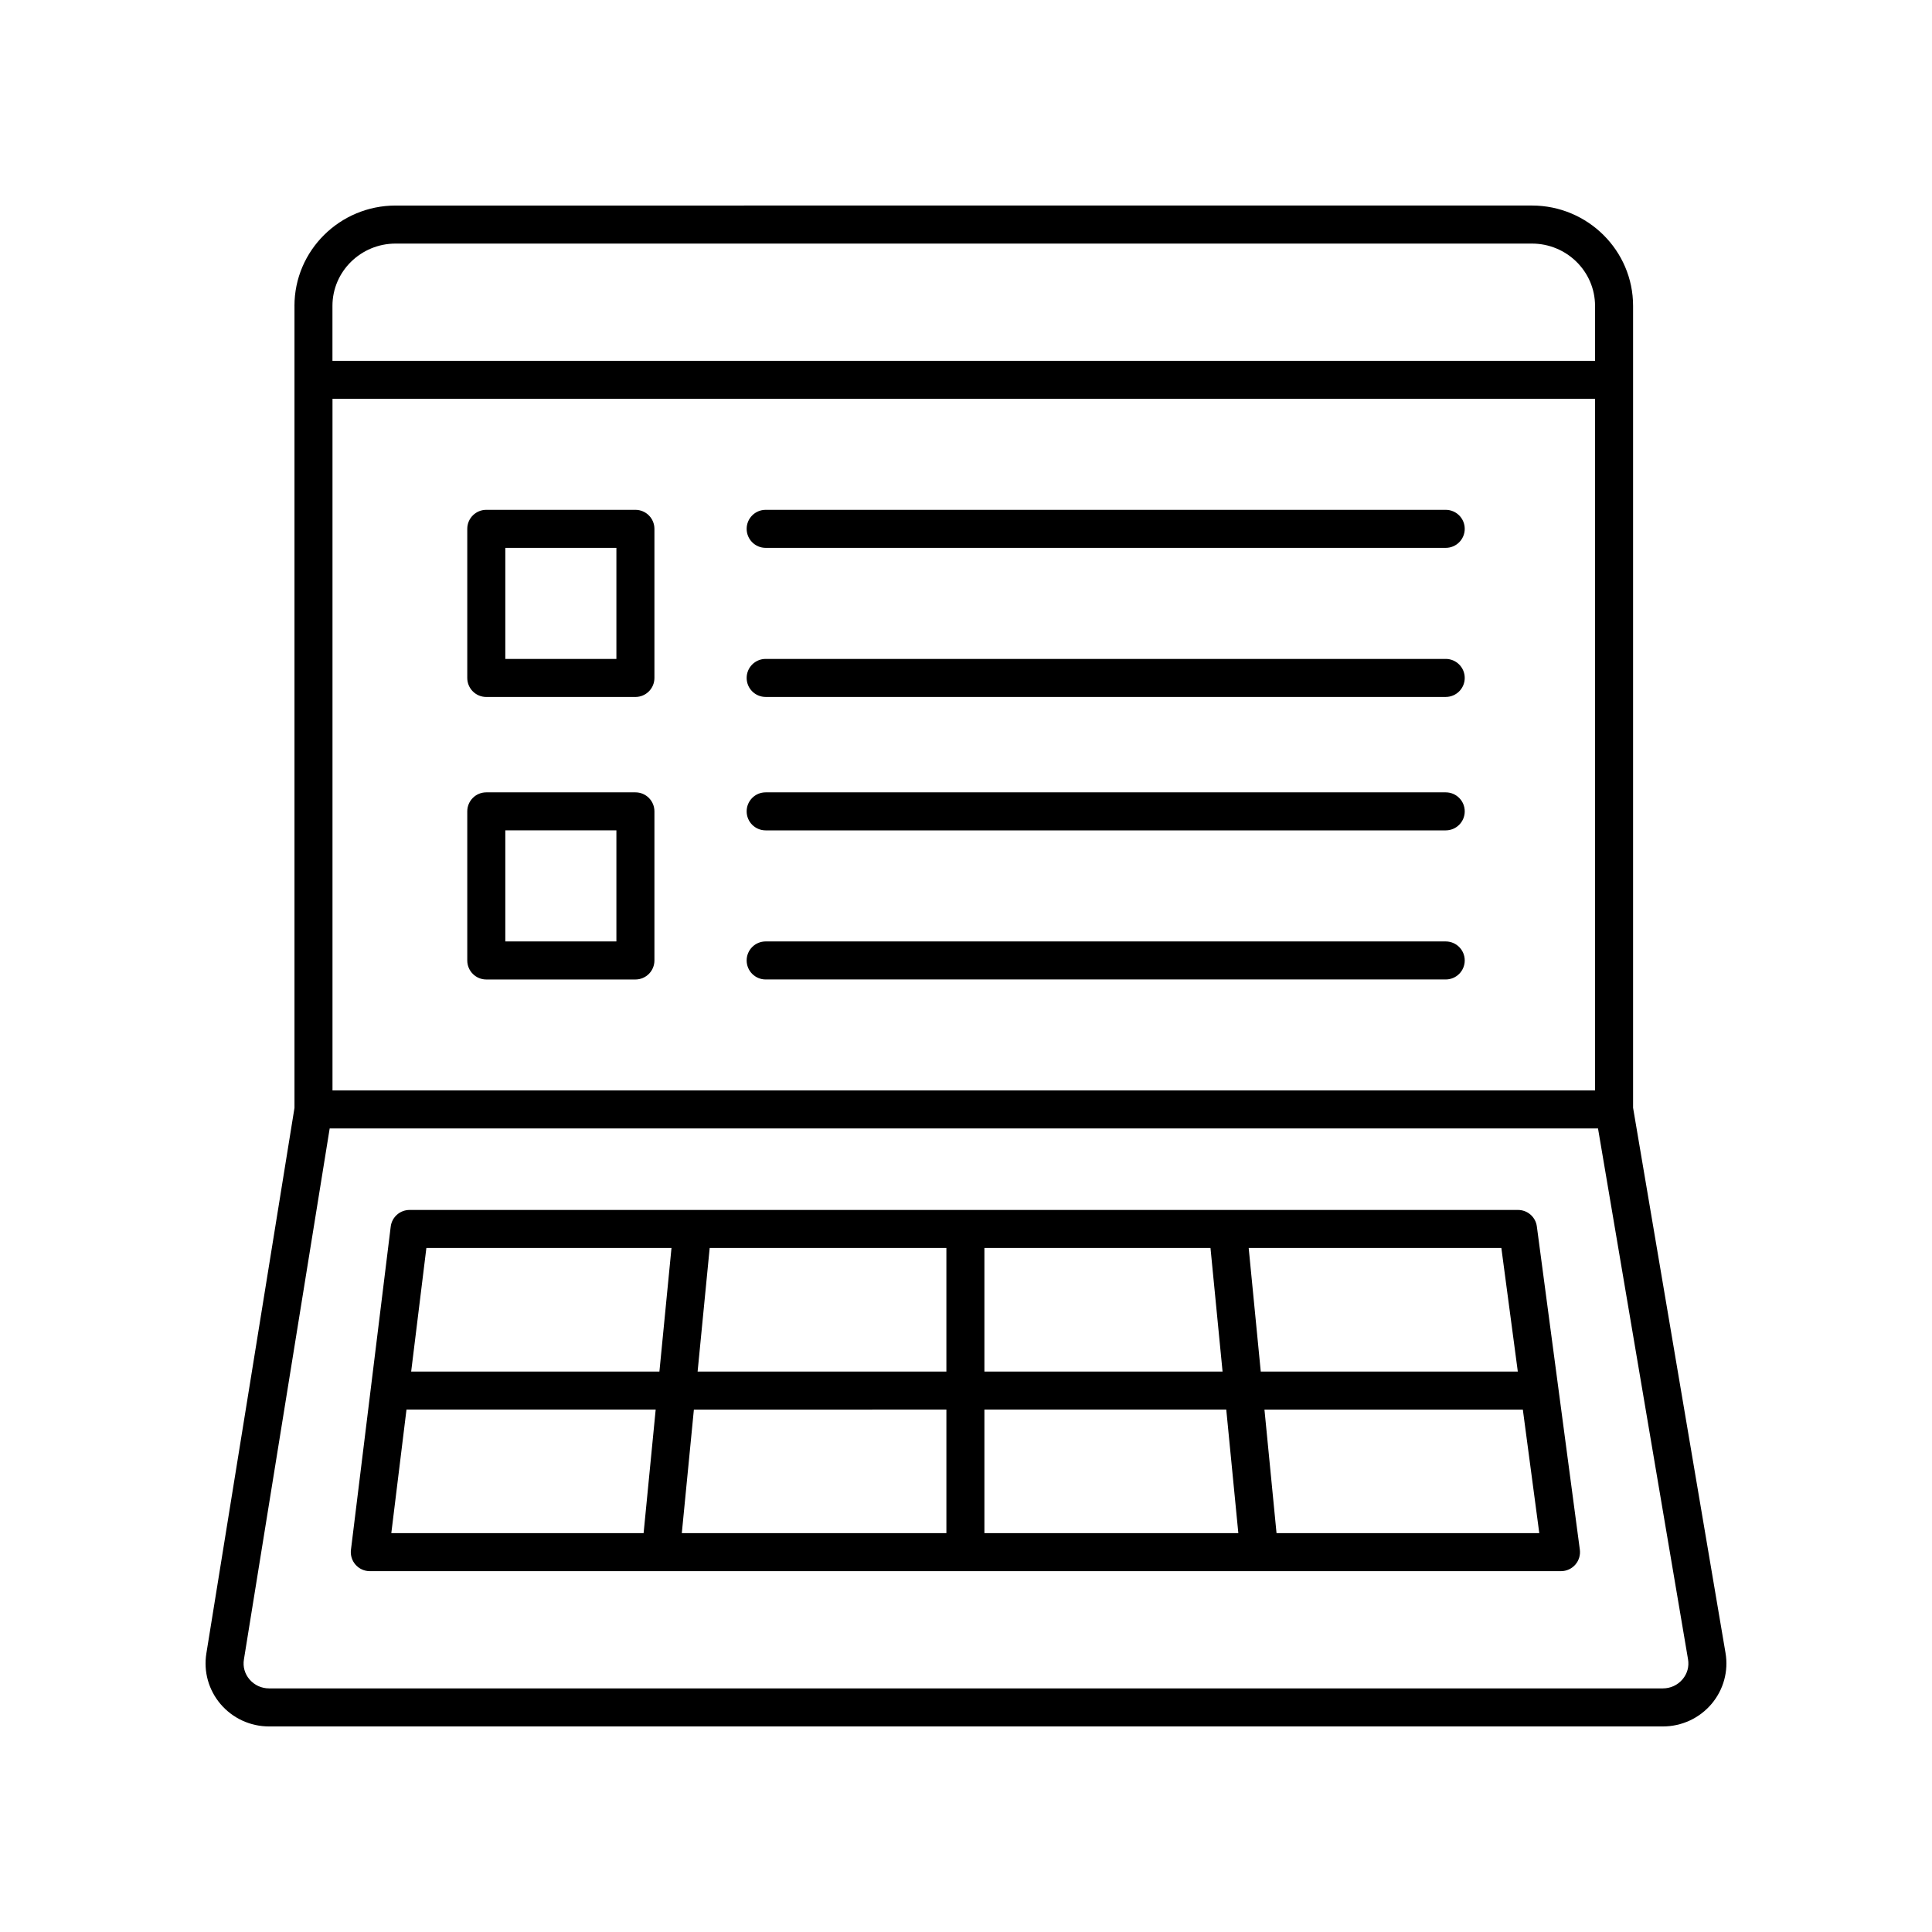
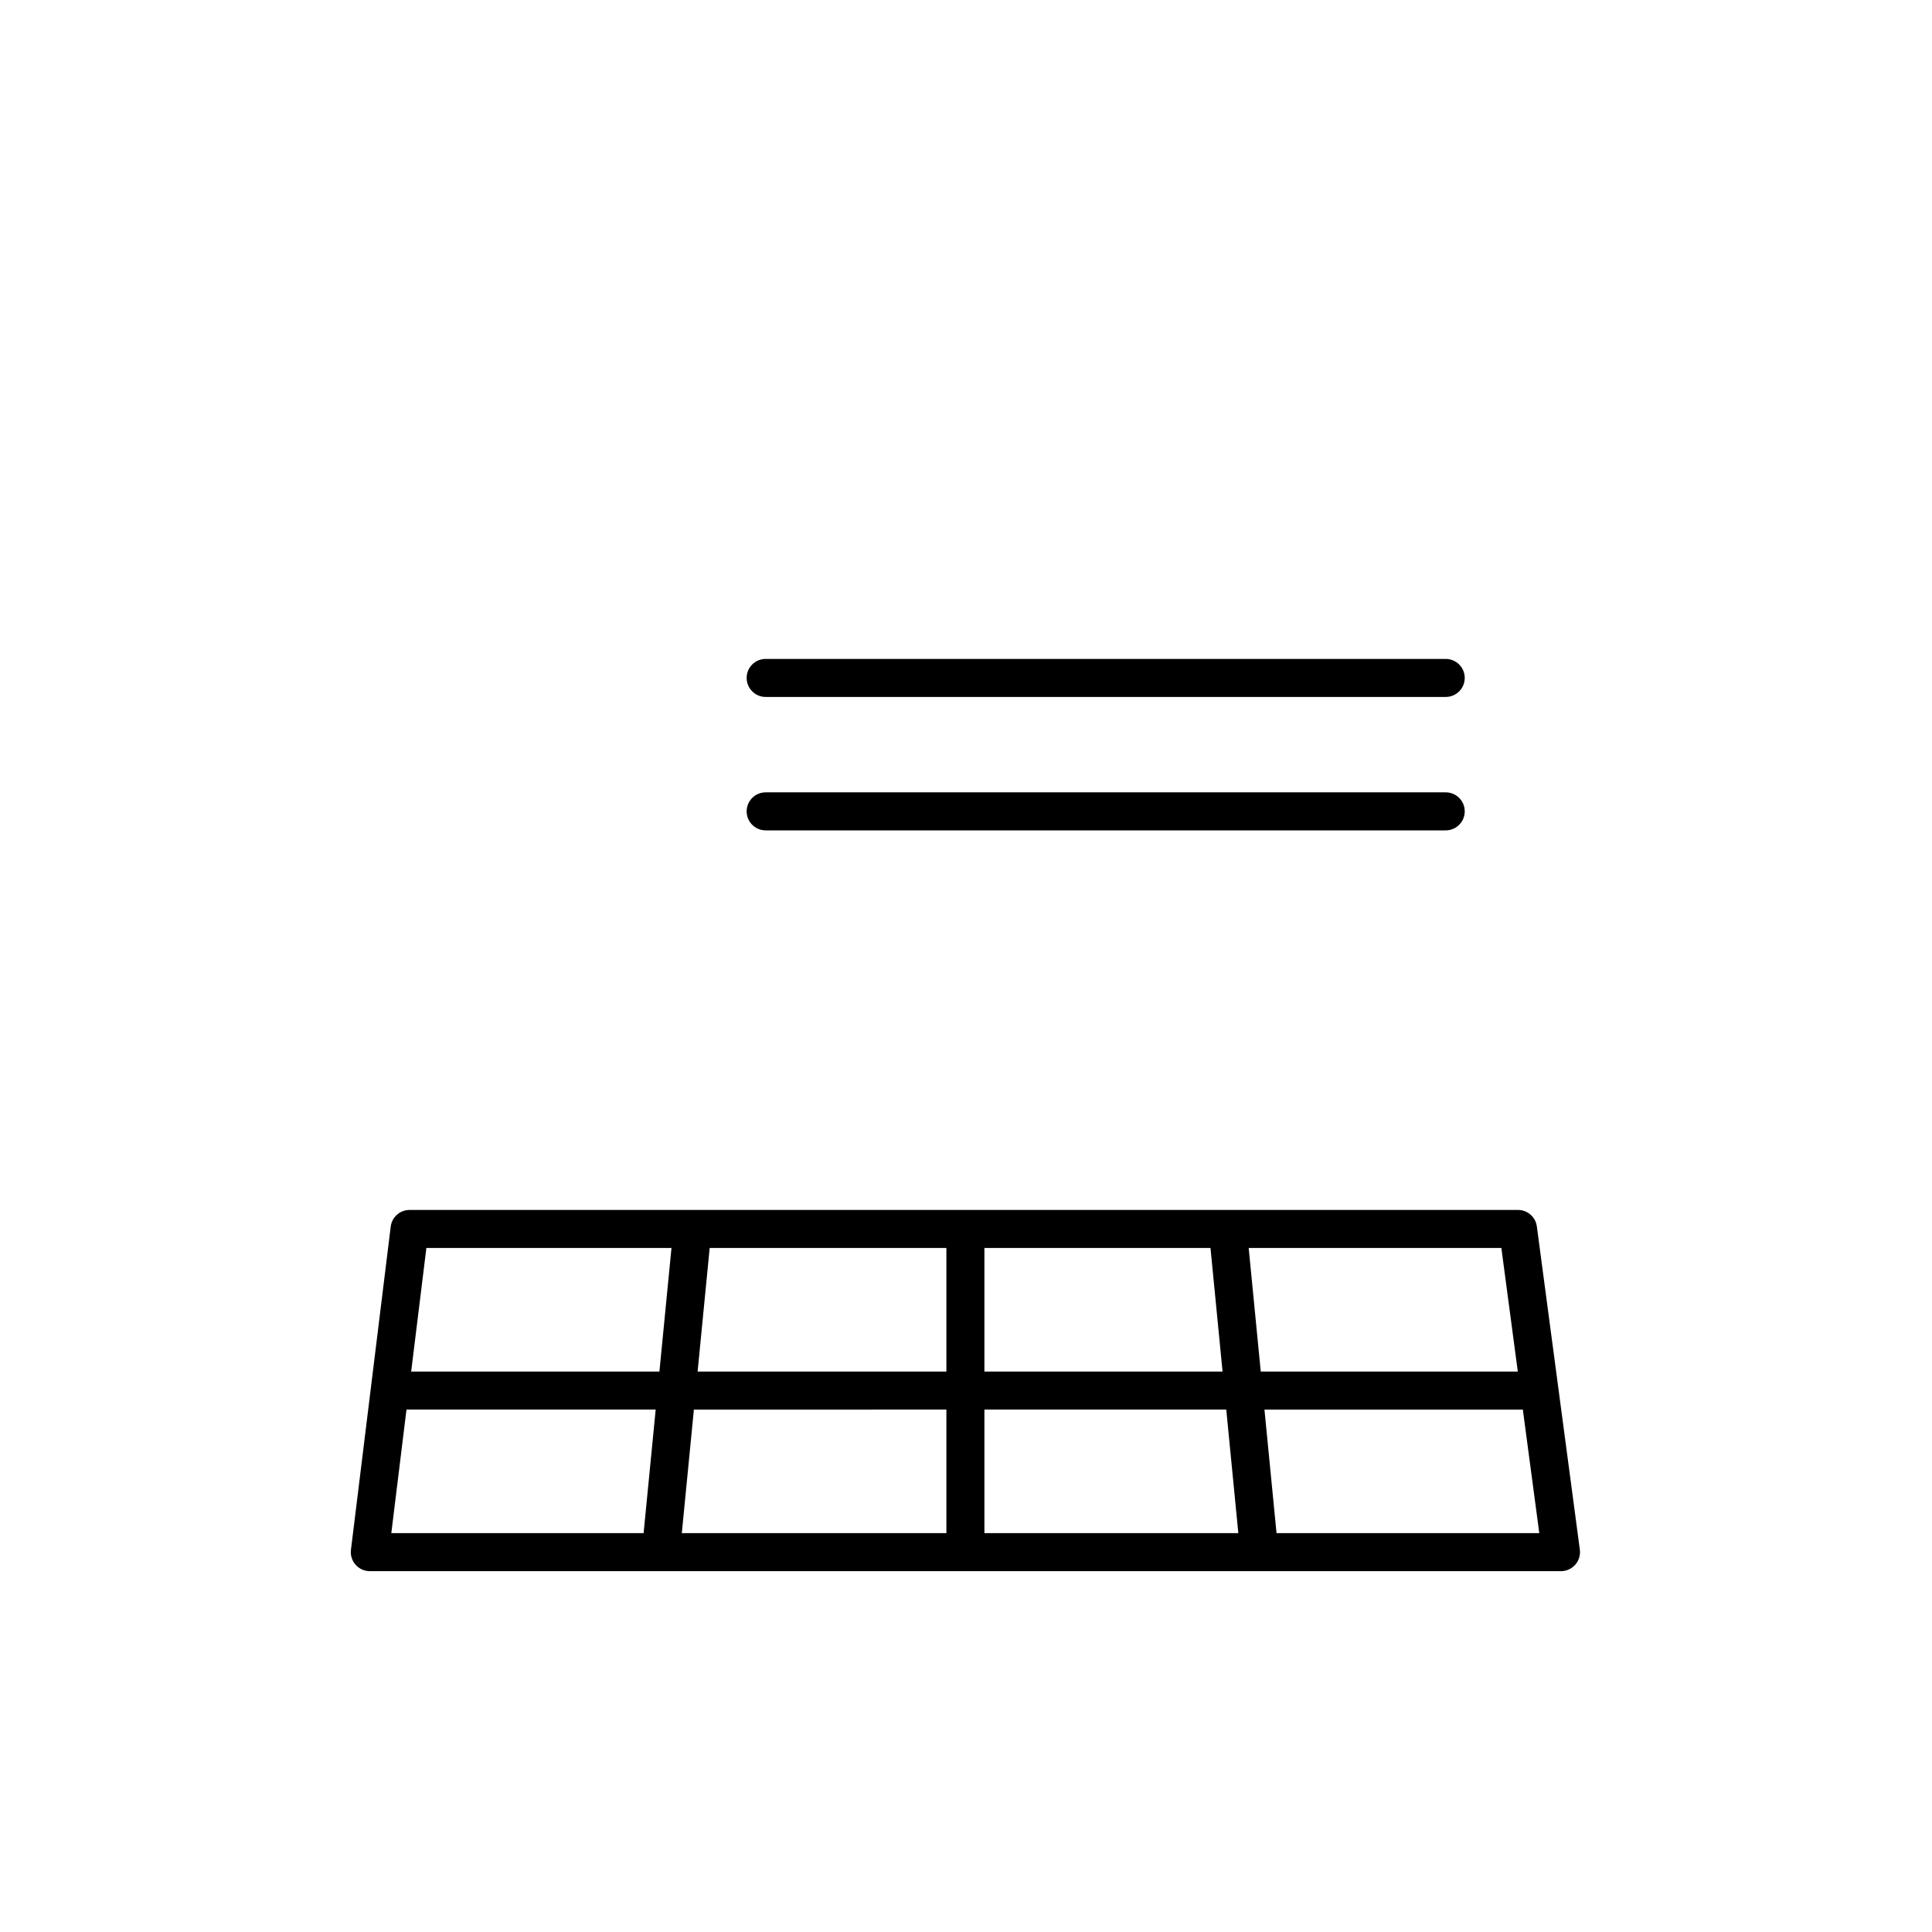
<svg xmlns="http://www.w3.org/2000/svg" fill="#000000" width="800px" height="800px" version="1.1" viewBox="144 144 512 512">
  <g>
-     <path d="m527.12 279.11h-180.21c-2.785 0-5.039 2.254-5.039 5.039 0 2.785 2.254 5.039 5.039 5.039h180.22c2.785 0 5.039-2.254 5.039-5.039 0-2.789-2.258-5.039-5.043-5.039z" />
    <path d="m527.12 318.62h-180.21c-2.785 0-5.039 2.254-5.039 5.039s2.254 5.039 5.039 5.039h180.22c2.785 0 5.039-2.254 5.039-5.039s-2.258-5.039-5.043-5.039z" />
-     <path d="m312.39 279.11h-39.52c-2.785 0-5.039 2.254-5.039 5.039v39.516c0 2.785 2.254 5.039 5.039 5.039h39.52c2.785 0 5.039-2.254 5.039-5.039v-39.516c0-2.789-2.254-5.039-5.039-5.039zm-5.039 39.512h-29.441v-29.438h29.441z" />
    <path d="m527.12 353.98h-180.21c-2.785 0-5.039 2.254-5.039 5.039s2.254 5.039 5.039 5.039h180.22c2.785 0 5.039-2.254 5.039-5.039 0-2.789-2.258-5.039-5.043-5.039z" />
-     <path d="m527.12 393.49h-180.21c-2.785 0-5.039 2.254-5.039 5.039s2.254 5.039 5.039 5.039h180.22c2.785 0 5.039-2.254 5.039-5.039s-2.258-5.039-5.043-5.039z" />
-     <path d="m312.39 353.98h-39.52c-2.785 0-5.039 2.254-5.039 5.039v39.516c0 2.785 2.254 5.039 5.039 5.039h39.52c2.785 0 5.039-2.254 5.039-5.039v-39.516c0-2.789-2.254-5.039-5.039-5.039zm-5.039 39.512h-29.441v-29.438h29.441z" />
-     <path d="m222.04 225.05v212.55l-23.352 144.57c-0.777 4.812 0.594 9.703 3.758 13.426 3.211 3.766 7.891 5.93 12.859 5.93h369.38c4.992 0 9.691-2.18 12.902-5.977 3.168-3.754 4.516-8.68 3.691-13.508l-24.496-144.47v-212.52c0-14.656-12.027-26.582-26.809-26.582l-301.13 0.004c-14.789 0-26.809 11.922-26.809 26.578zm10.074 24.641h334.59v183.28h-334.59zm357.77 339.35c-1.285 1.527-3.18 2.402-5.199 2.402h-369.38c-2.004 0-3.891-0.867-5.18-2.383-1.27-1.484-1.793-3.367-1.484-5.285l22.73-140.73h336.12l23.855 140.68c0.328 1.93-0.191 3.82-1.461 5.316zm-341.04-380.49h301.13c9.227 0 16.73 7.406 16.73 16.504v14.566h-334.6v-14.566c0-9.098 7.508-16.504 16.734-16.504z" />
    <path d="m546.29 464.65h-293.75c-2.543 0-4.691 1.898-4.996 4.422l-10.539 85.648c-0.176 1.43 0.273 2.871 1.223 3.949 0.953 1.082 2.332 1.703 3.773 1.703h315.68c1.449 0 2.832-0.625 3.789-1.719 0.957-1.094 1.395-2.543 1.203-3.984l-11.391-85.648c-0.328-2.5-2.465-4.371-4.988-4.371zm-0.055 42.824h-68.121l-3.199-32.746h66.961zm-151.43 10.074v32.746l-70.117 0.004 3.199-32.746zm-65.93-10.074 3.199-32.746h62.73v32.746zm76.004 10.074h64.094l3.199 32.746-67.293 0.004zm0-10.074v-32.746h59.914l3.199 32.746zm-82.926-32.746-3.199 32.746h-65.789l4.031-32.746zm-70.227 42.82h66.039l-3.199 32.746-66.863 0.004zm230.57 32.75-3.199-32.746h68.473l4.359 32.746z" />
  </g>
</svg>